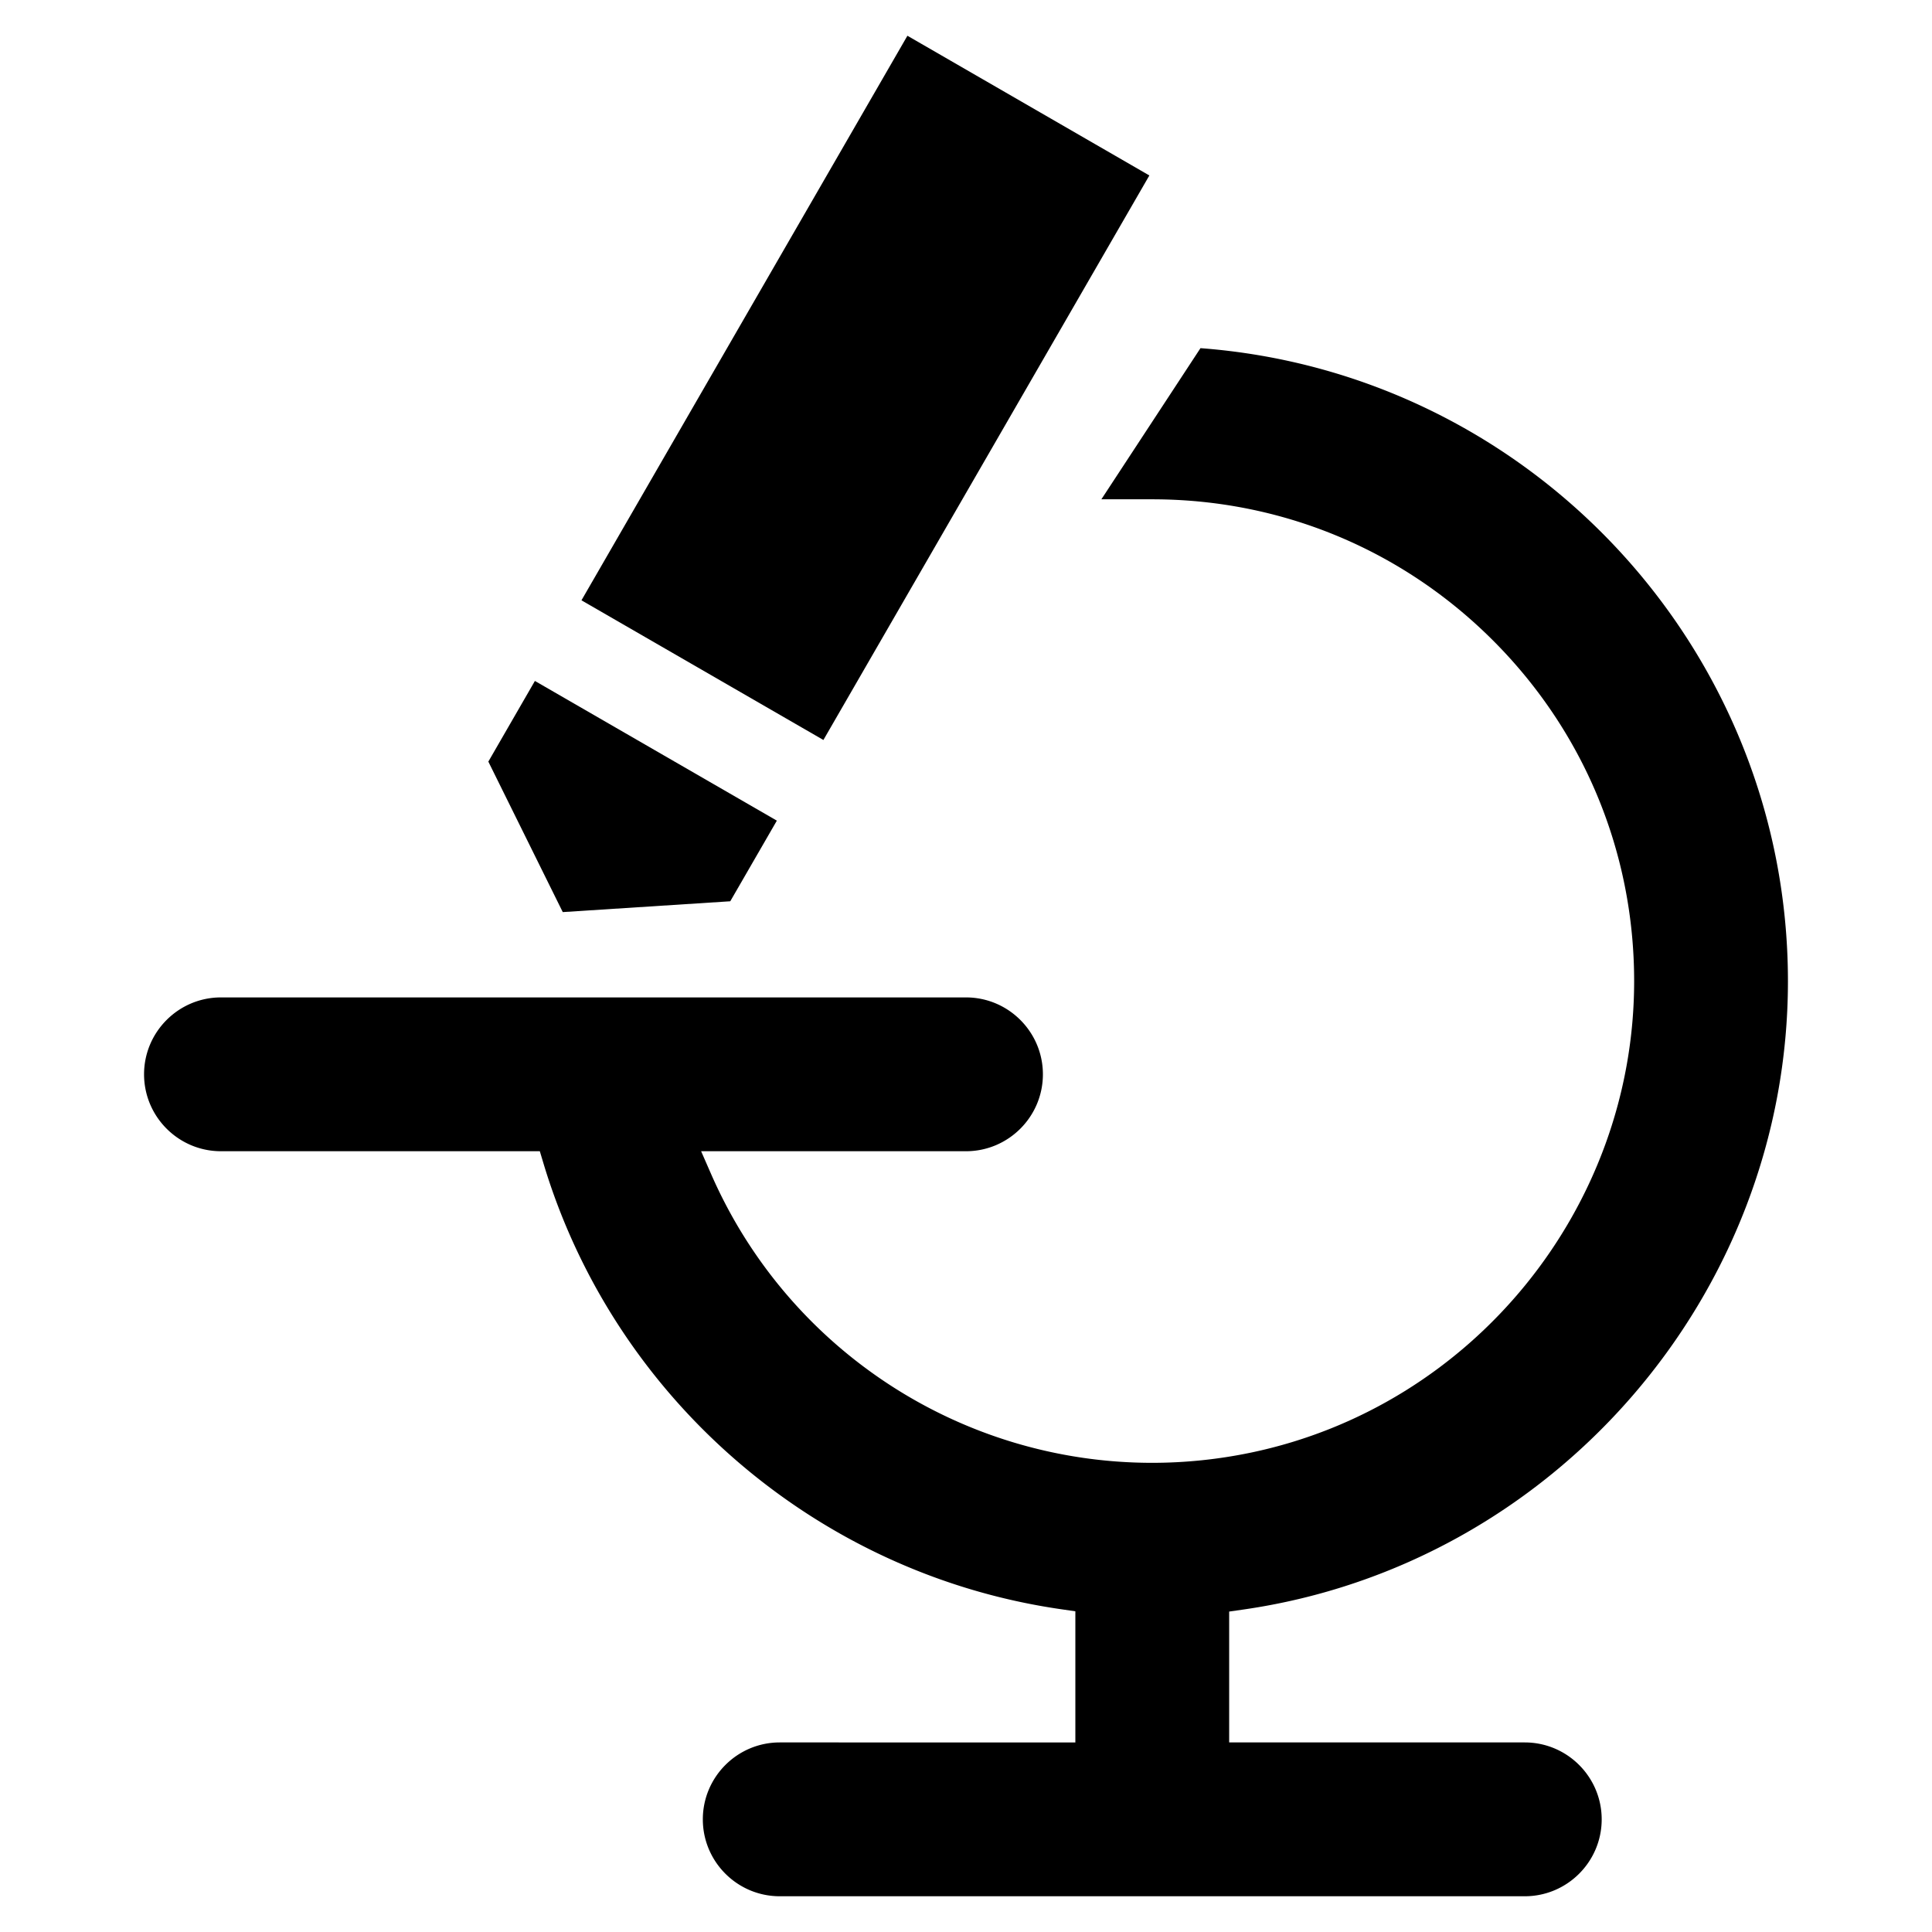
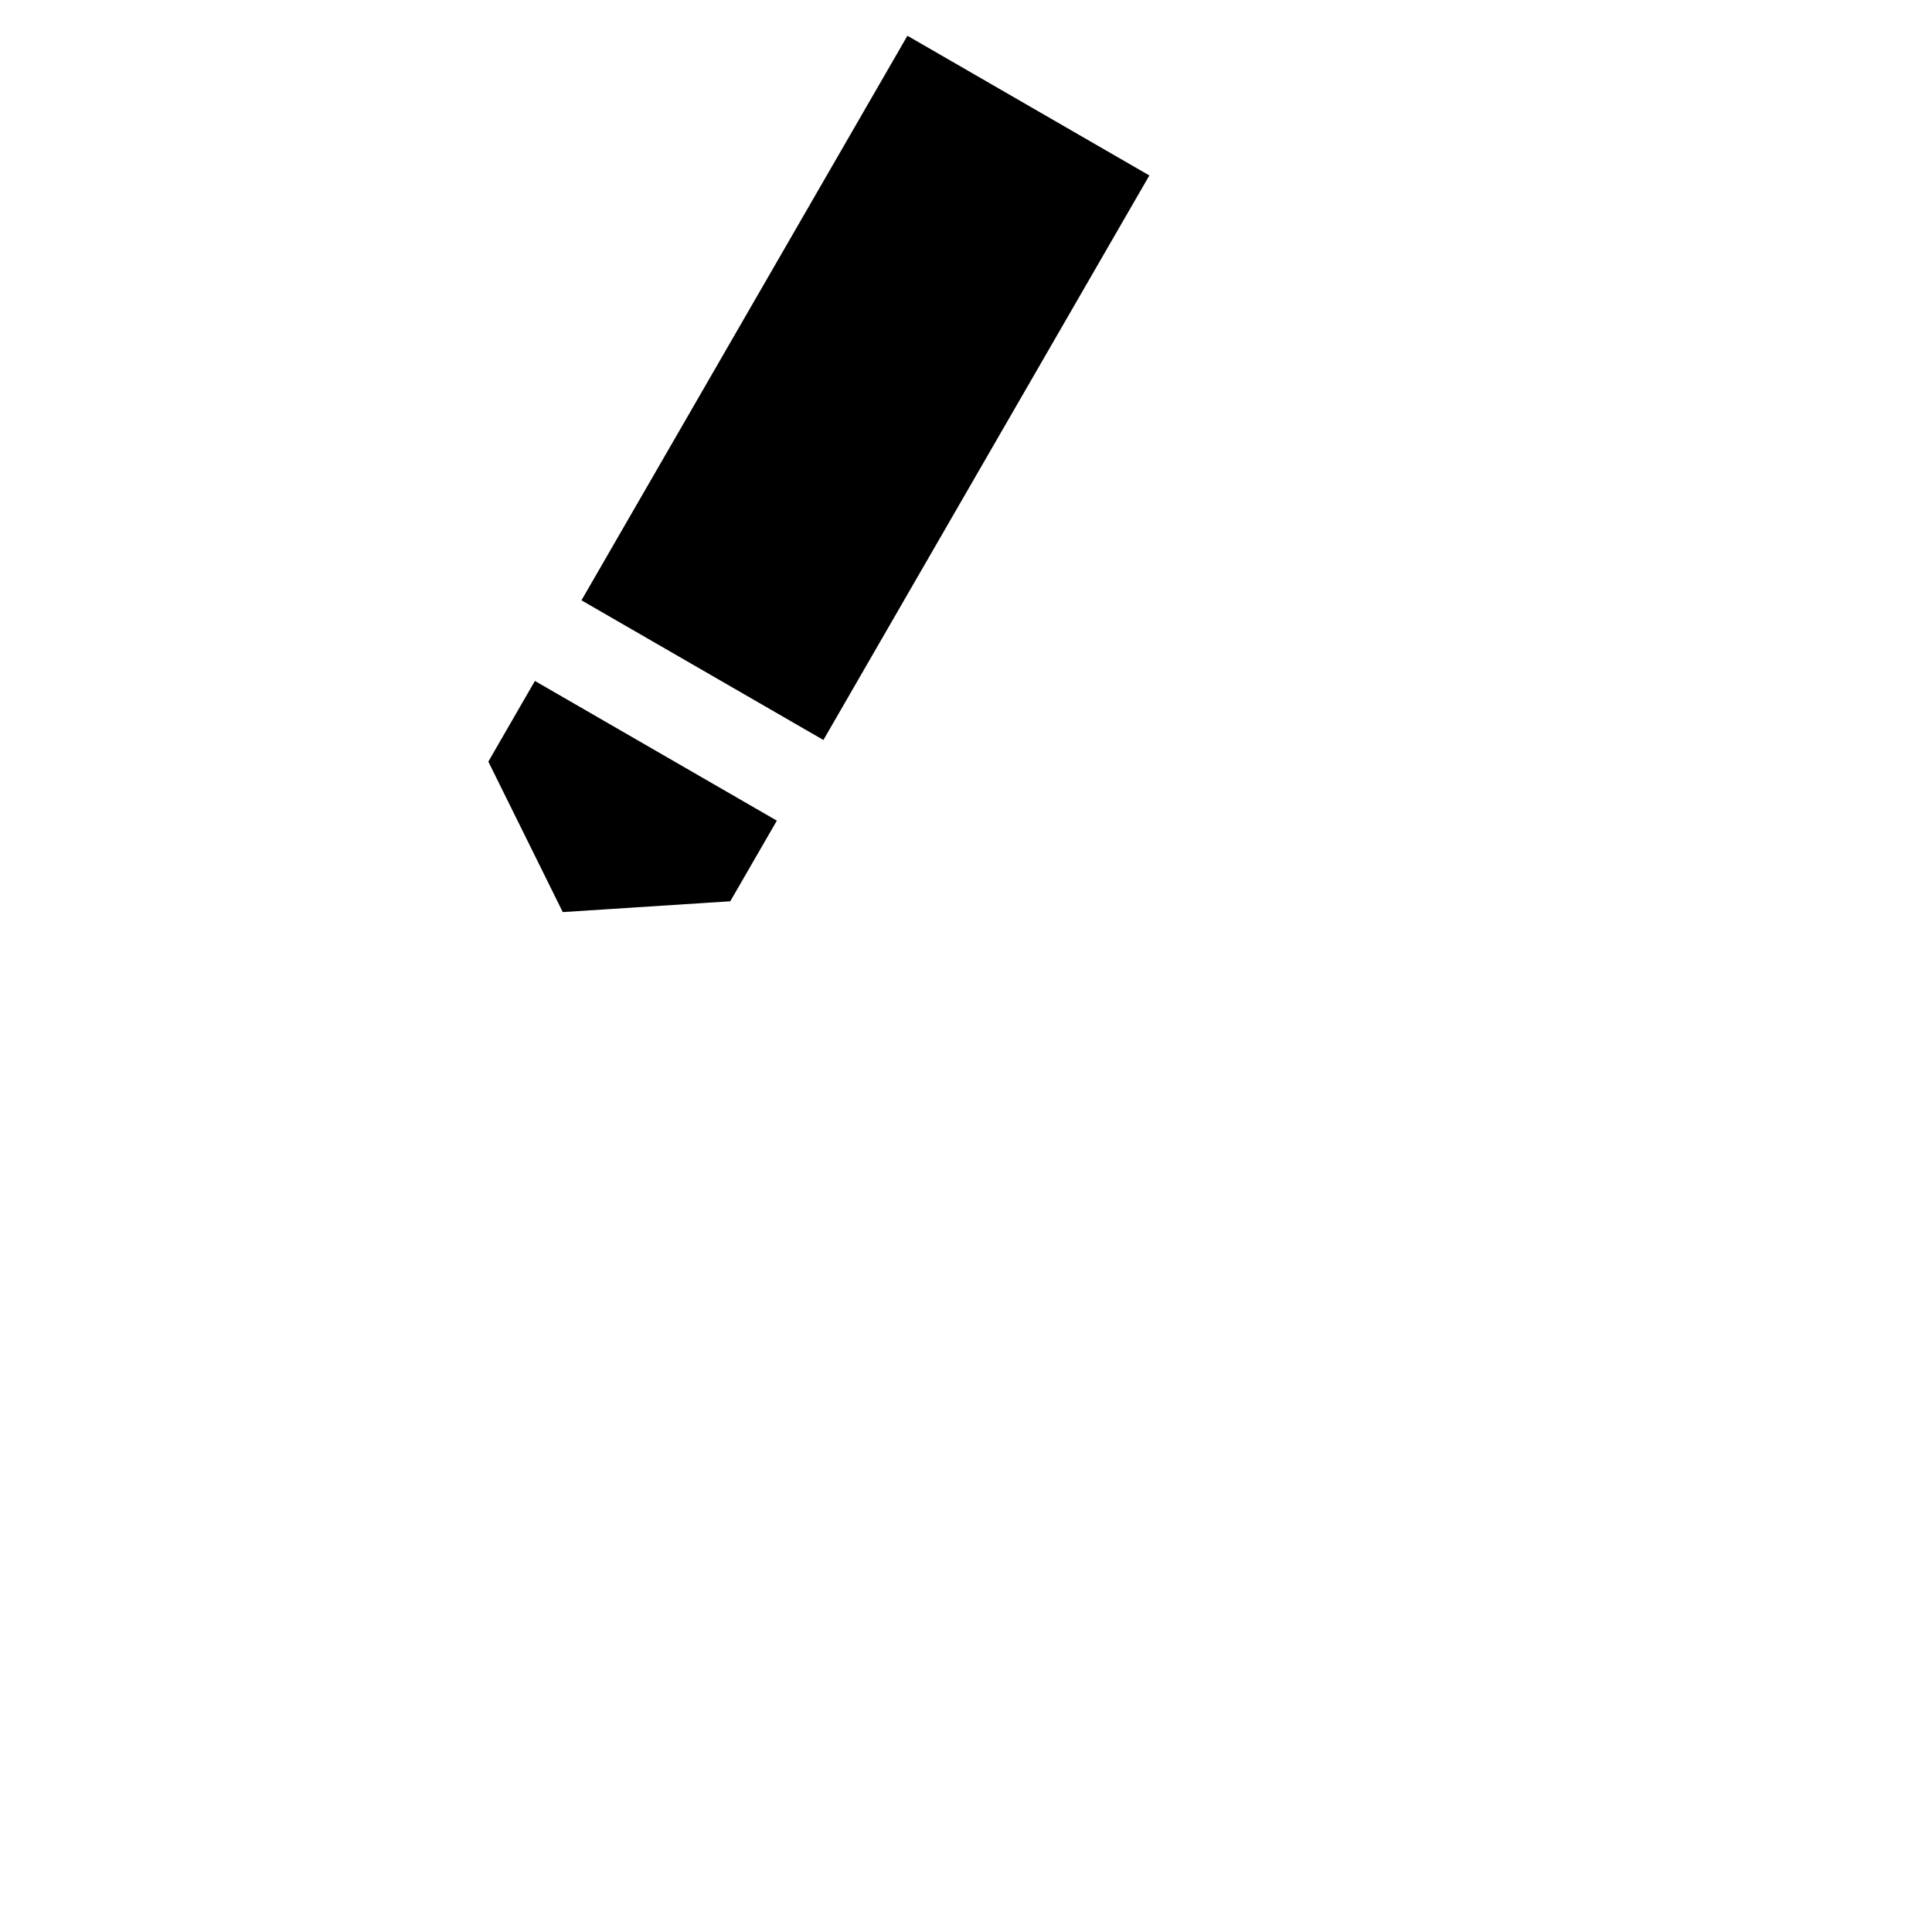
<svg xmlns="http://www.w3.org/2000/svg" t="1543553119659" class="icon" style="" viewBox="0 0 1024 1024" version="1.1" p-id="3091" width="200" height="200">
  <defs>
    <style type="text/css" />
  </defs>
-   <path d="M658.863 853.107c164.629-23.59 288.783-166.781 288.783-333.055 0-175.926-136.365-322.357-311.365-335.521L583.75 264.64h26.977c68.207 0 132.355 26.568 180.594 74.813 48.234 48.236 74.809 112.377 74.809 180.6-0.03 120.209-85.46 225.295-203.116 249.861a256.428 256.428 0 0 1-52.303 5.414c-101.414 0-193.199-60.098-233.834-153.115l-5.271-12.039H512c22.467 0 40.758-18.285 40.758-40.773 0-22.465-18.291-40.75-40.758-40.75H117.105c-22.466 0-40.751 18.285-40.751 40.75 0 22.488 18.285 40.773 40.751 40.773h169.012l1.836 6.123c37.511 125.164 145.314 218.061 274.629 236.652l7.379 1.07v69.506H413.274c-22.465 0-40.758 18.283-40.758 40.771 0 22.473 18.293 40.758 40.758 40.758h394.89c22.471 0 40.764-18.285 40.764-40.758 0-22.488-18.293-40.771-40.764-40.771h-156.68v-69.361l7.379-1.057z" p-id="3092" />
  <path d="M609.184 92.998L480.951 18.945 308.189 318.178l128.232 74.029zM387.058 477.695l24.689-42.736-128.24-74.045-24.674 42.76 39.437 79.752z" p-id="3093" />
</svg>